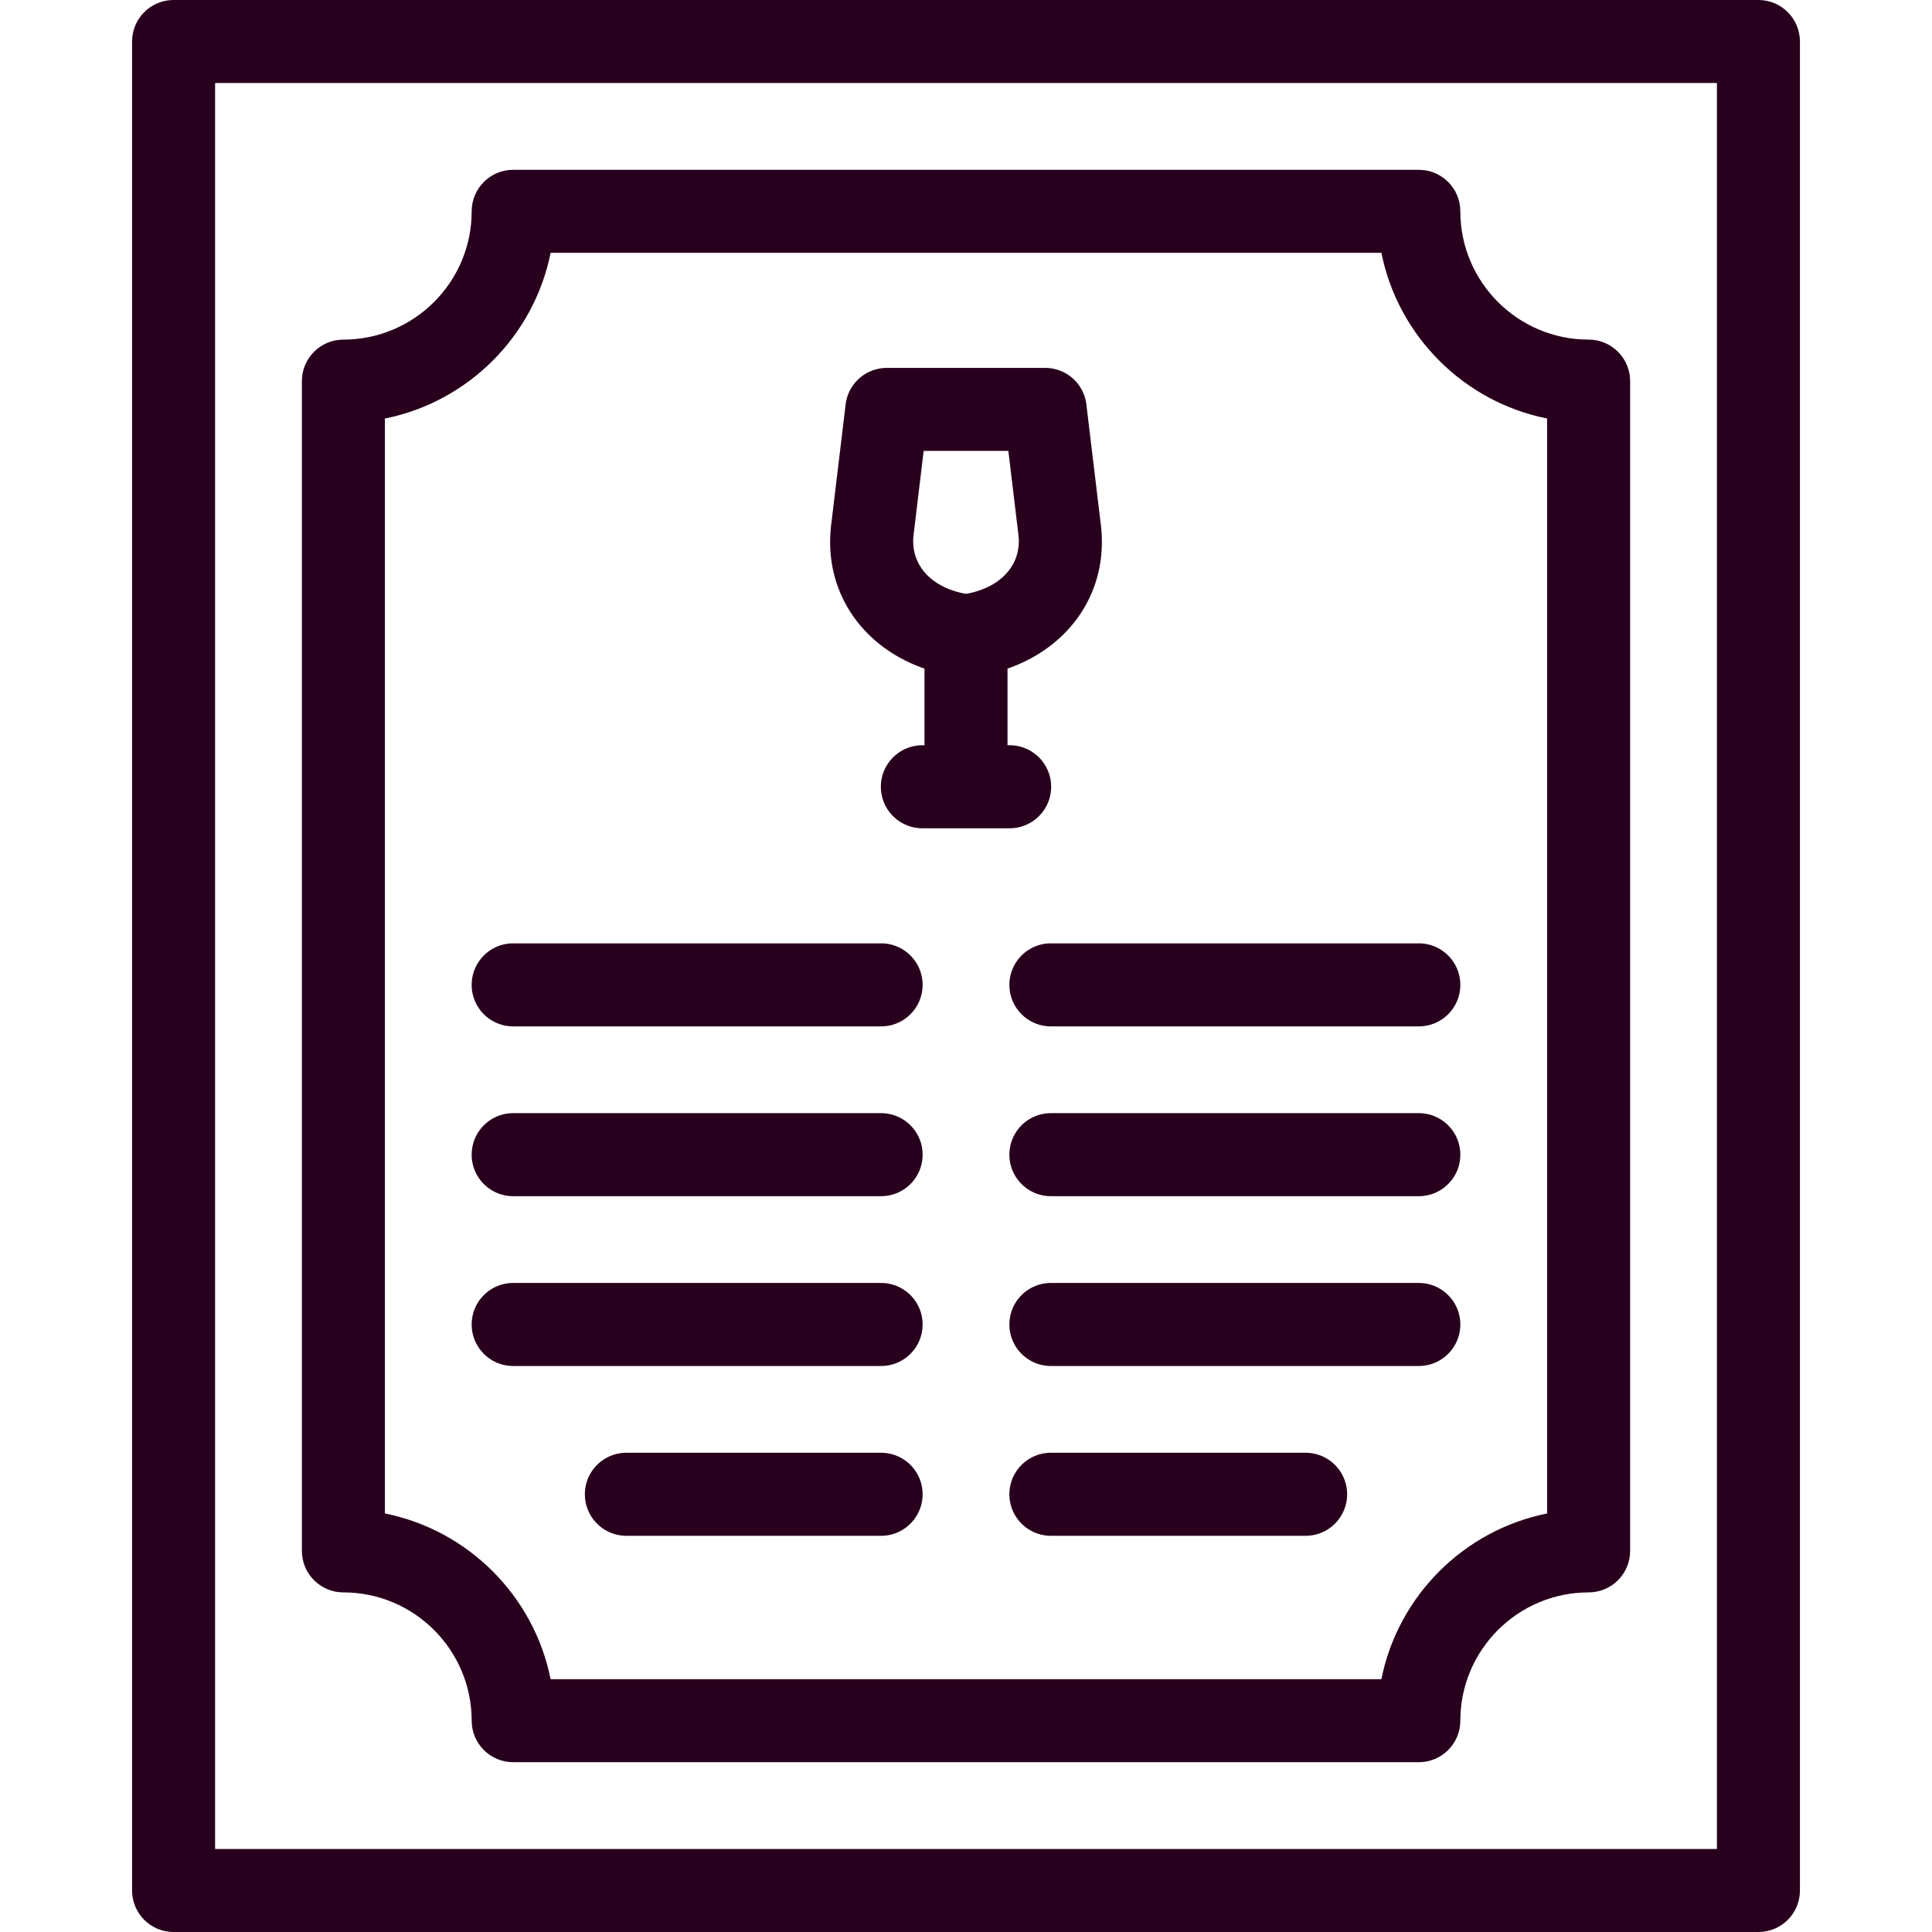
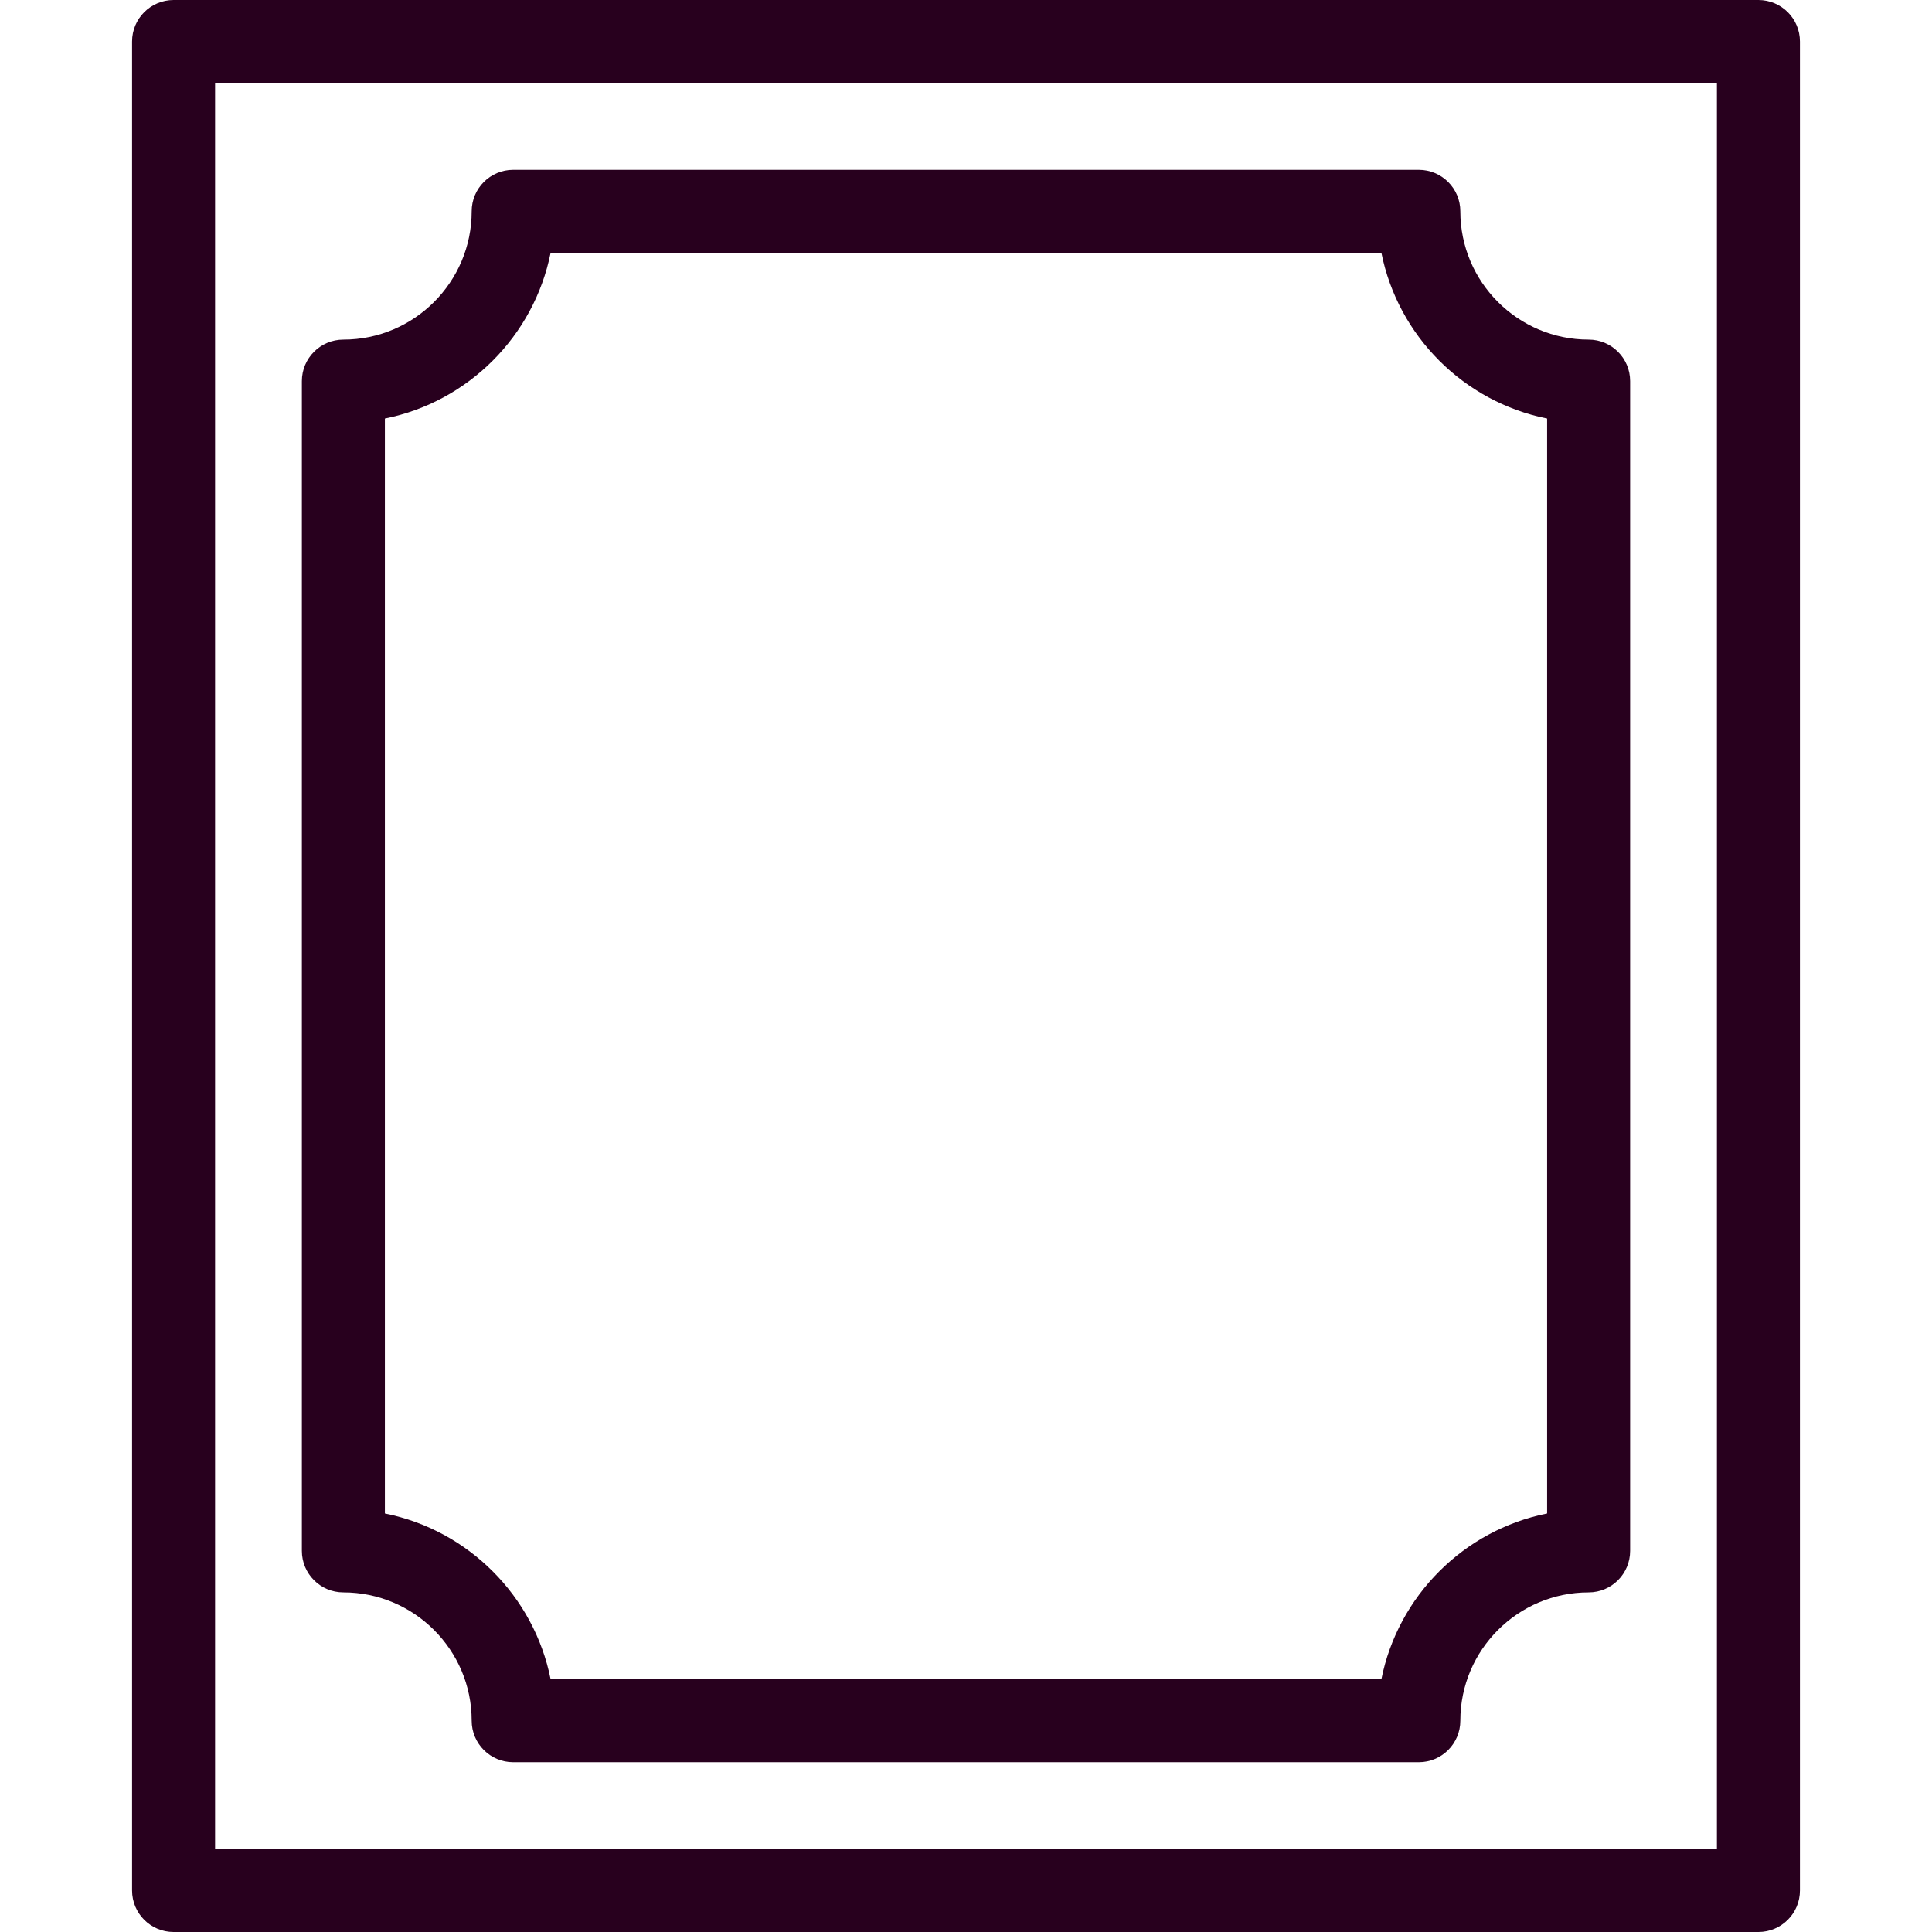
<svg xmlns="http://www.w3.org/2000/svg" fill="none" viewBox="0 0 512 512">
  <path d="M466 0H46c-6.075 0-11 4.925-11 11v490c0 6.075 4.925 11 11 11h420c6.075 0 11-4.925 11-11V11c0-6.075-4.925-11-11-11Zm-11 490H57V22h398v468Z" fill="#28001E" />
  <path d="M91 422.001c18.748 0 34 15.252 34 34 0 6.075 4.925 11 11 11h240.001c6.075 0 11-4.925 11-11 0-18.748 15.252-34 34-34 6.075 0 11-4.925 11-11V101c0-6.075-4.925-11-11-11-18.748 0-34-15.252-34-34 0-6.075-4.925-11-11-11H136c-6.075 0-11 4.925-11 11 0 18.748-15.252 34-34 34-6.075 0-11 4.925-11 11v310.001c0 6.075 4.925 11 11 11Zm11-311.086c22.072-4.413 39.501-21.843 43.915-43.915h220.17c4.414 22.072 21.843 39.502 43.915 43.915v290.171c-22.072 4.413-39.501 21.842-43.915 43.915h-220.17c-4.413-22.072-21.842-39.501-43.915-43.915V110.915Z" fill="#28001E" />
-   <path d="M245 177.19v20.31h-.56c-6.075 0-11 4.925-11 11s4.925 11 11 11h23.119c6.075 0 11-4.925 11-11s-4.925-11-11-11H267v-20.31c16.756-5.818 26.829-20.658 24.735-38.091l-3.833-31.911a11 11 0 0 0-10.921-9.688h-41.96a11 11 0 0 0-10.921 9.688l-3.833 31.912c-2.096 17.431 7.976 32.271 24.733 38.09Zm-2.892-35.467 2.67-22.223h22.444l2.67 22.223c.942 7.845-4.597 14.008-13.892 15.656-9.295-1.648-14.835-7.811-13.892-15.656ZM376 272h-97.5c-6.075 0-11-4.925-11-11s4.925-11 11-11H376c6.075 0 11 4.925 11 11s-4.925 11-11 11Zm-142.5 0H136c-6.075 0-11-4.925-11-11s4.925-11 11-11h97.5c6.075 0 11 4.925 11 11s-4.925 11-11 11ZM376 317h-97.5c-6.075 0-11-4.925-11-11s4.925-11 11-11H376c6.075 0 11 4.925 11 11s-4.925 11-11 11Zm-142.5 0H136c-6.075 0-11-4.925-11-11s4.925-11 11-11h97.5c6.075 0 11 4.925 11 11s-4.925 11-11 11ZM376 362h-97.5c-6.075 0-11-4.925-11-11s4.925-11 11-11H376c6.075 0 11 4.925 11 11s-4.925 11-11 11Zm-142.5 0H136c-6.075 0-11-4.925-11-11s4.925-11 11-11h97.5c6.075 0 11 4.925 11 11s-4.925 11-11 11ZM346 407h-67.5c-6.075 0-11-4.925-11-11s4.925-11 11-11H346c6.075 0 11 4.925 11 11s-4.925 11-11 11Zm-112.5 0H166c-6.075 0-11-4.925-11-11s4.925-11 11-11h67.5c6.075 0 11 4.925 11 11s-4.925 11-11 11Z" fill="#28001E" />
</svg>